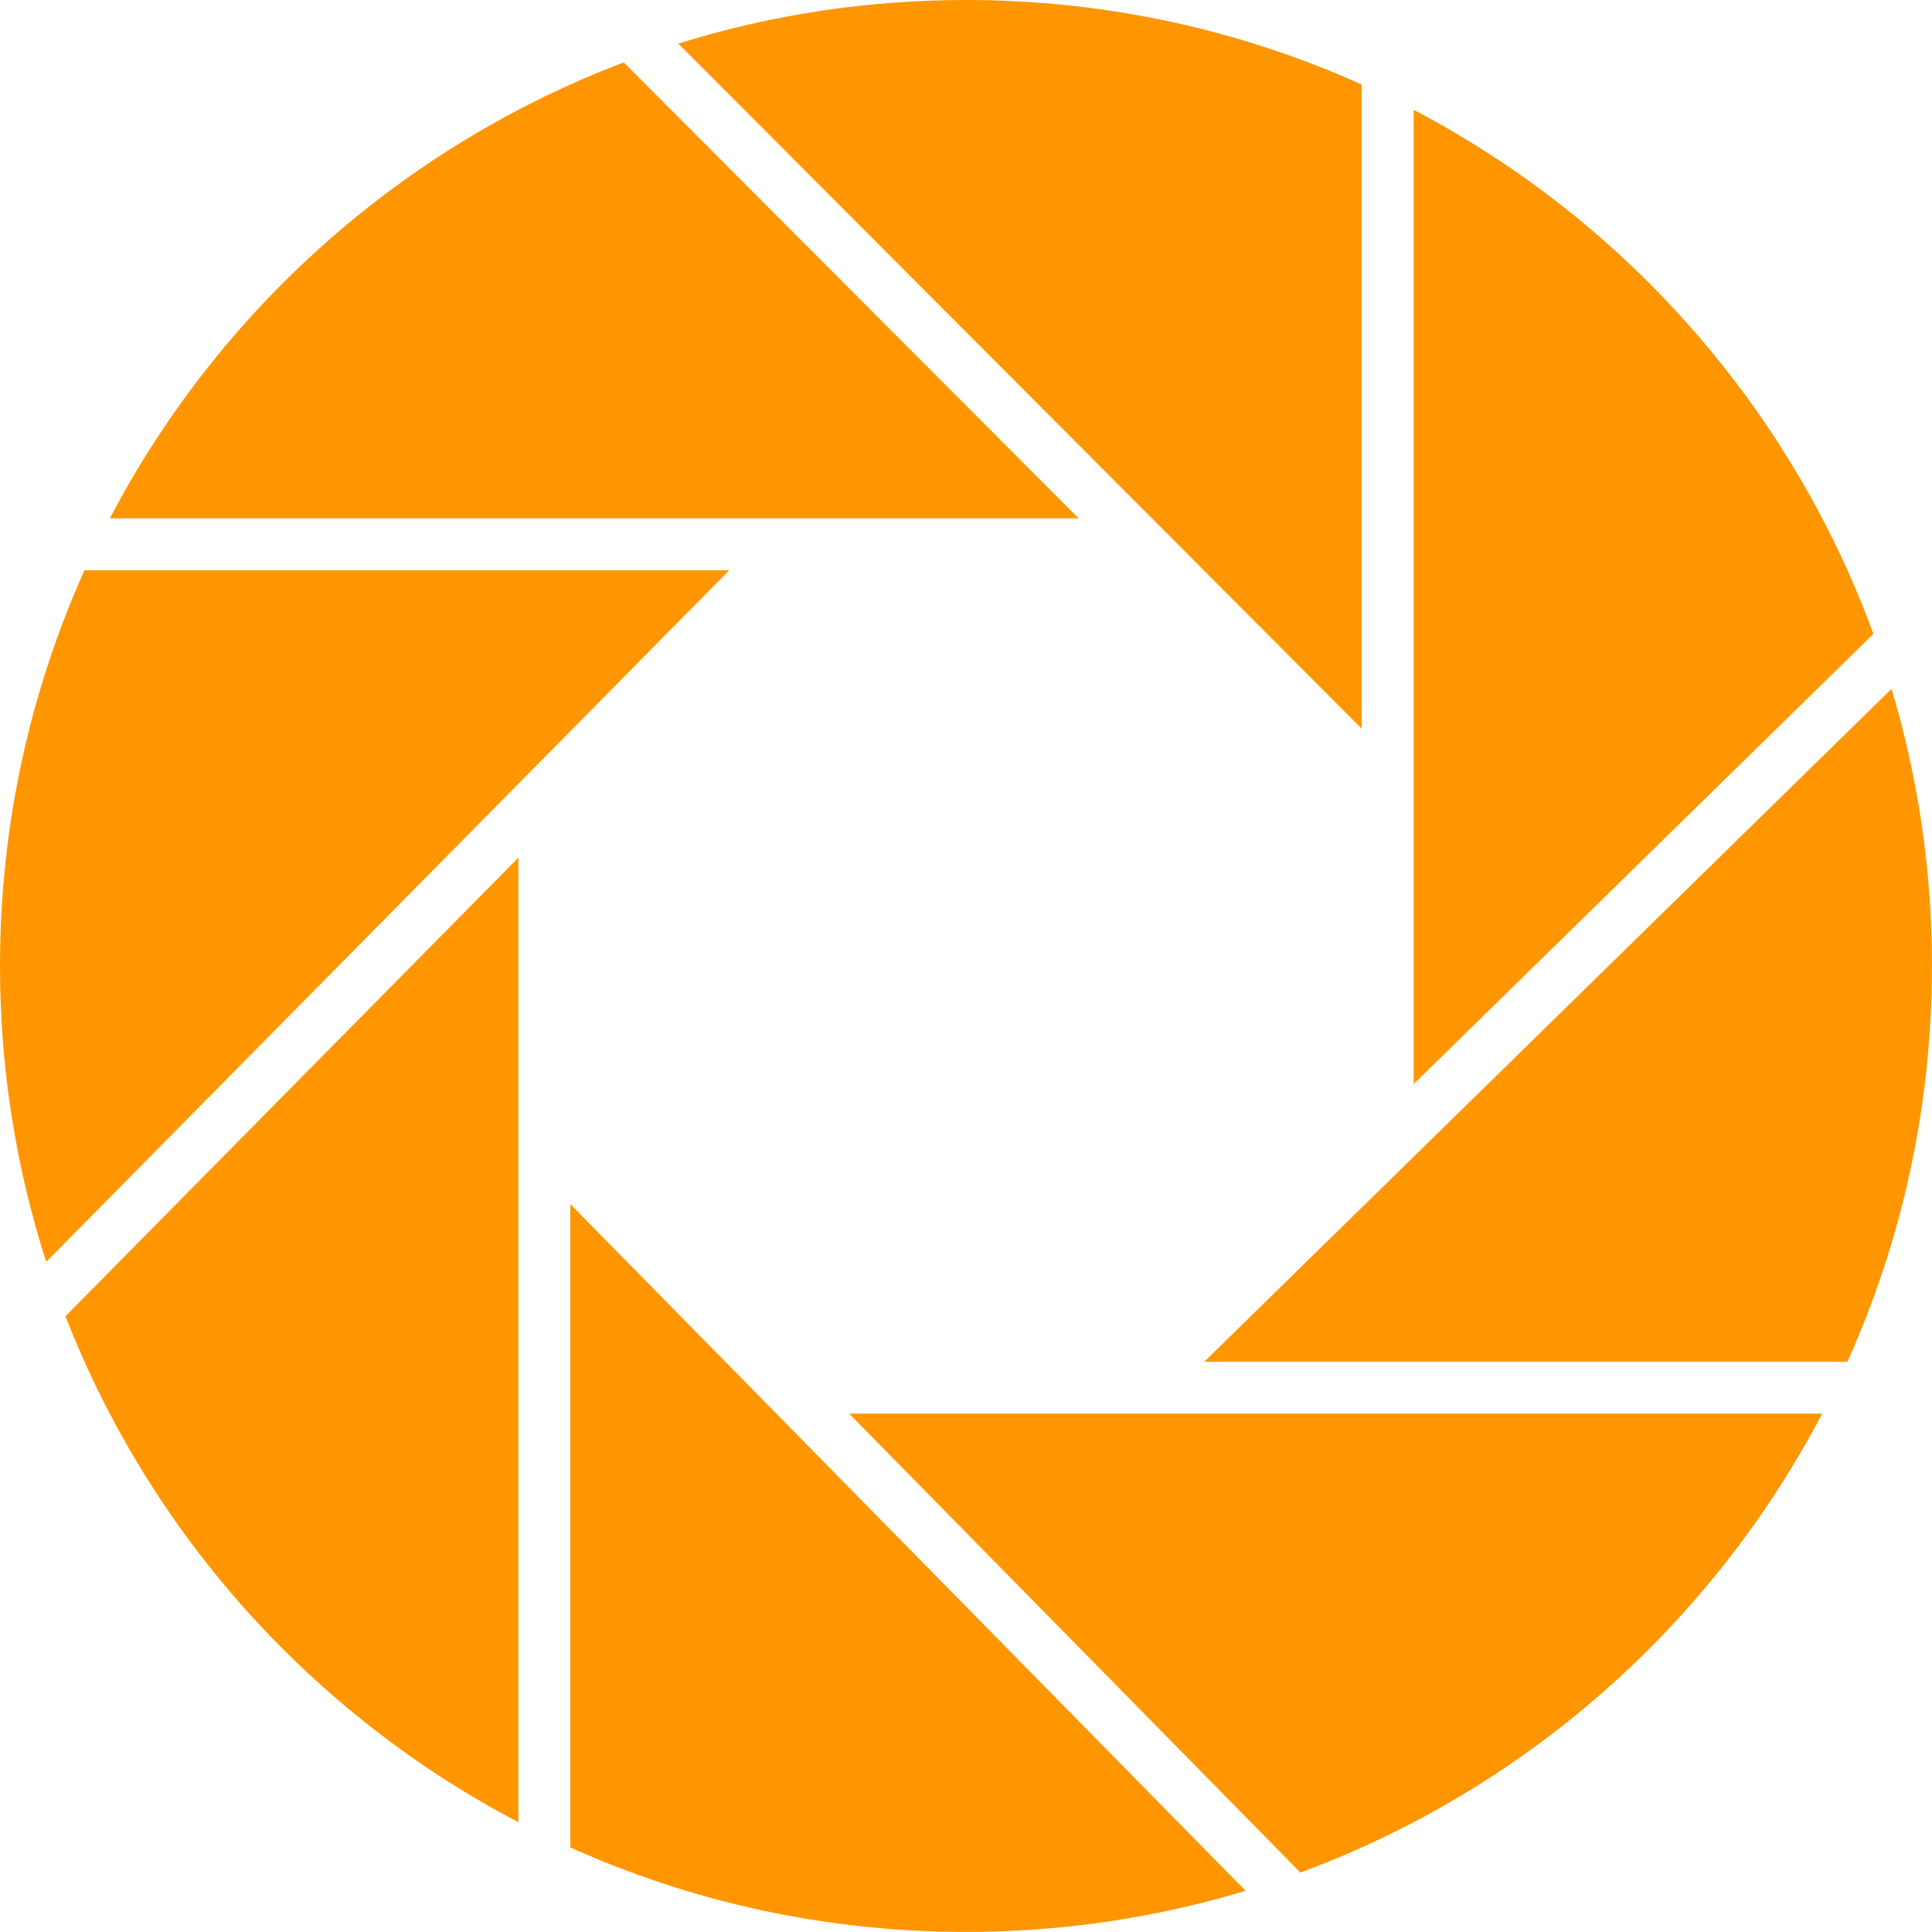
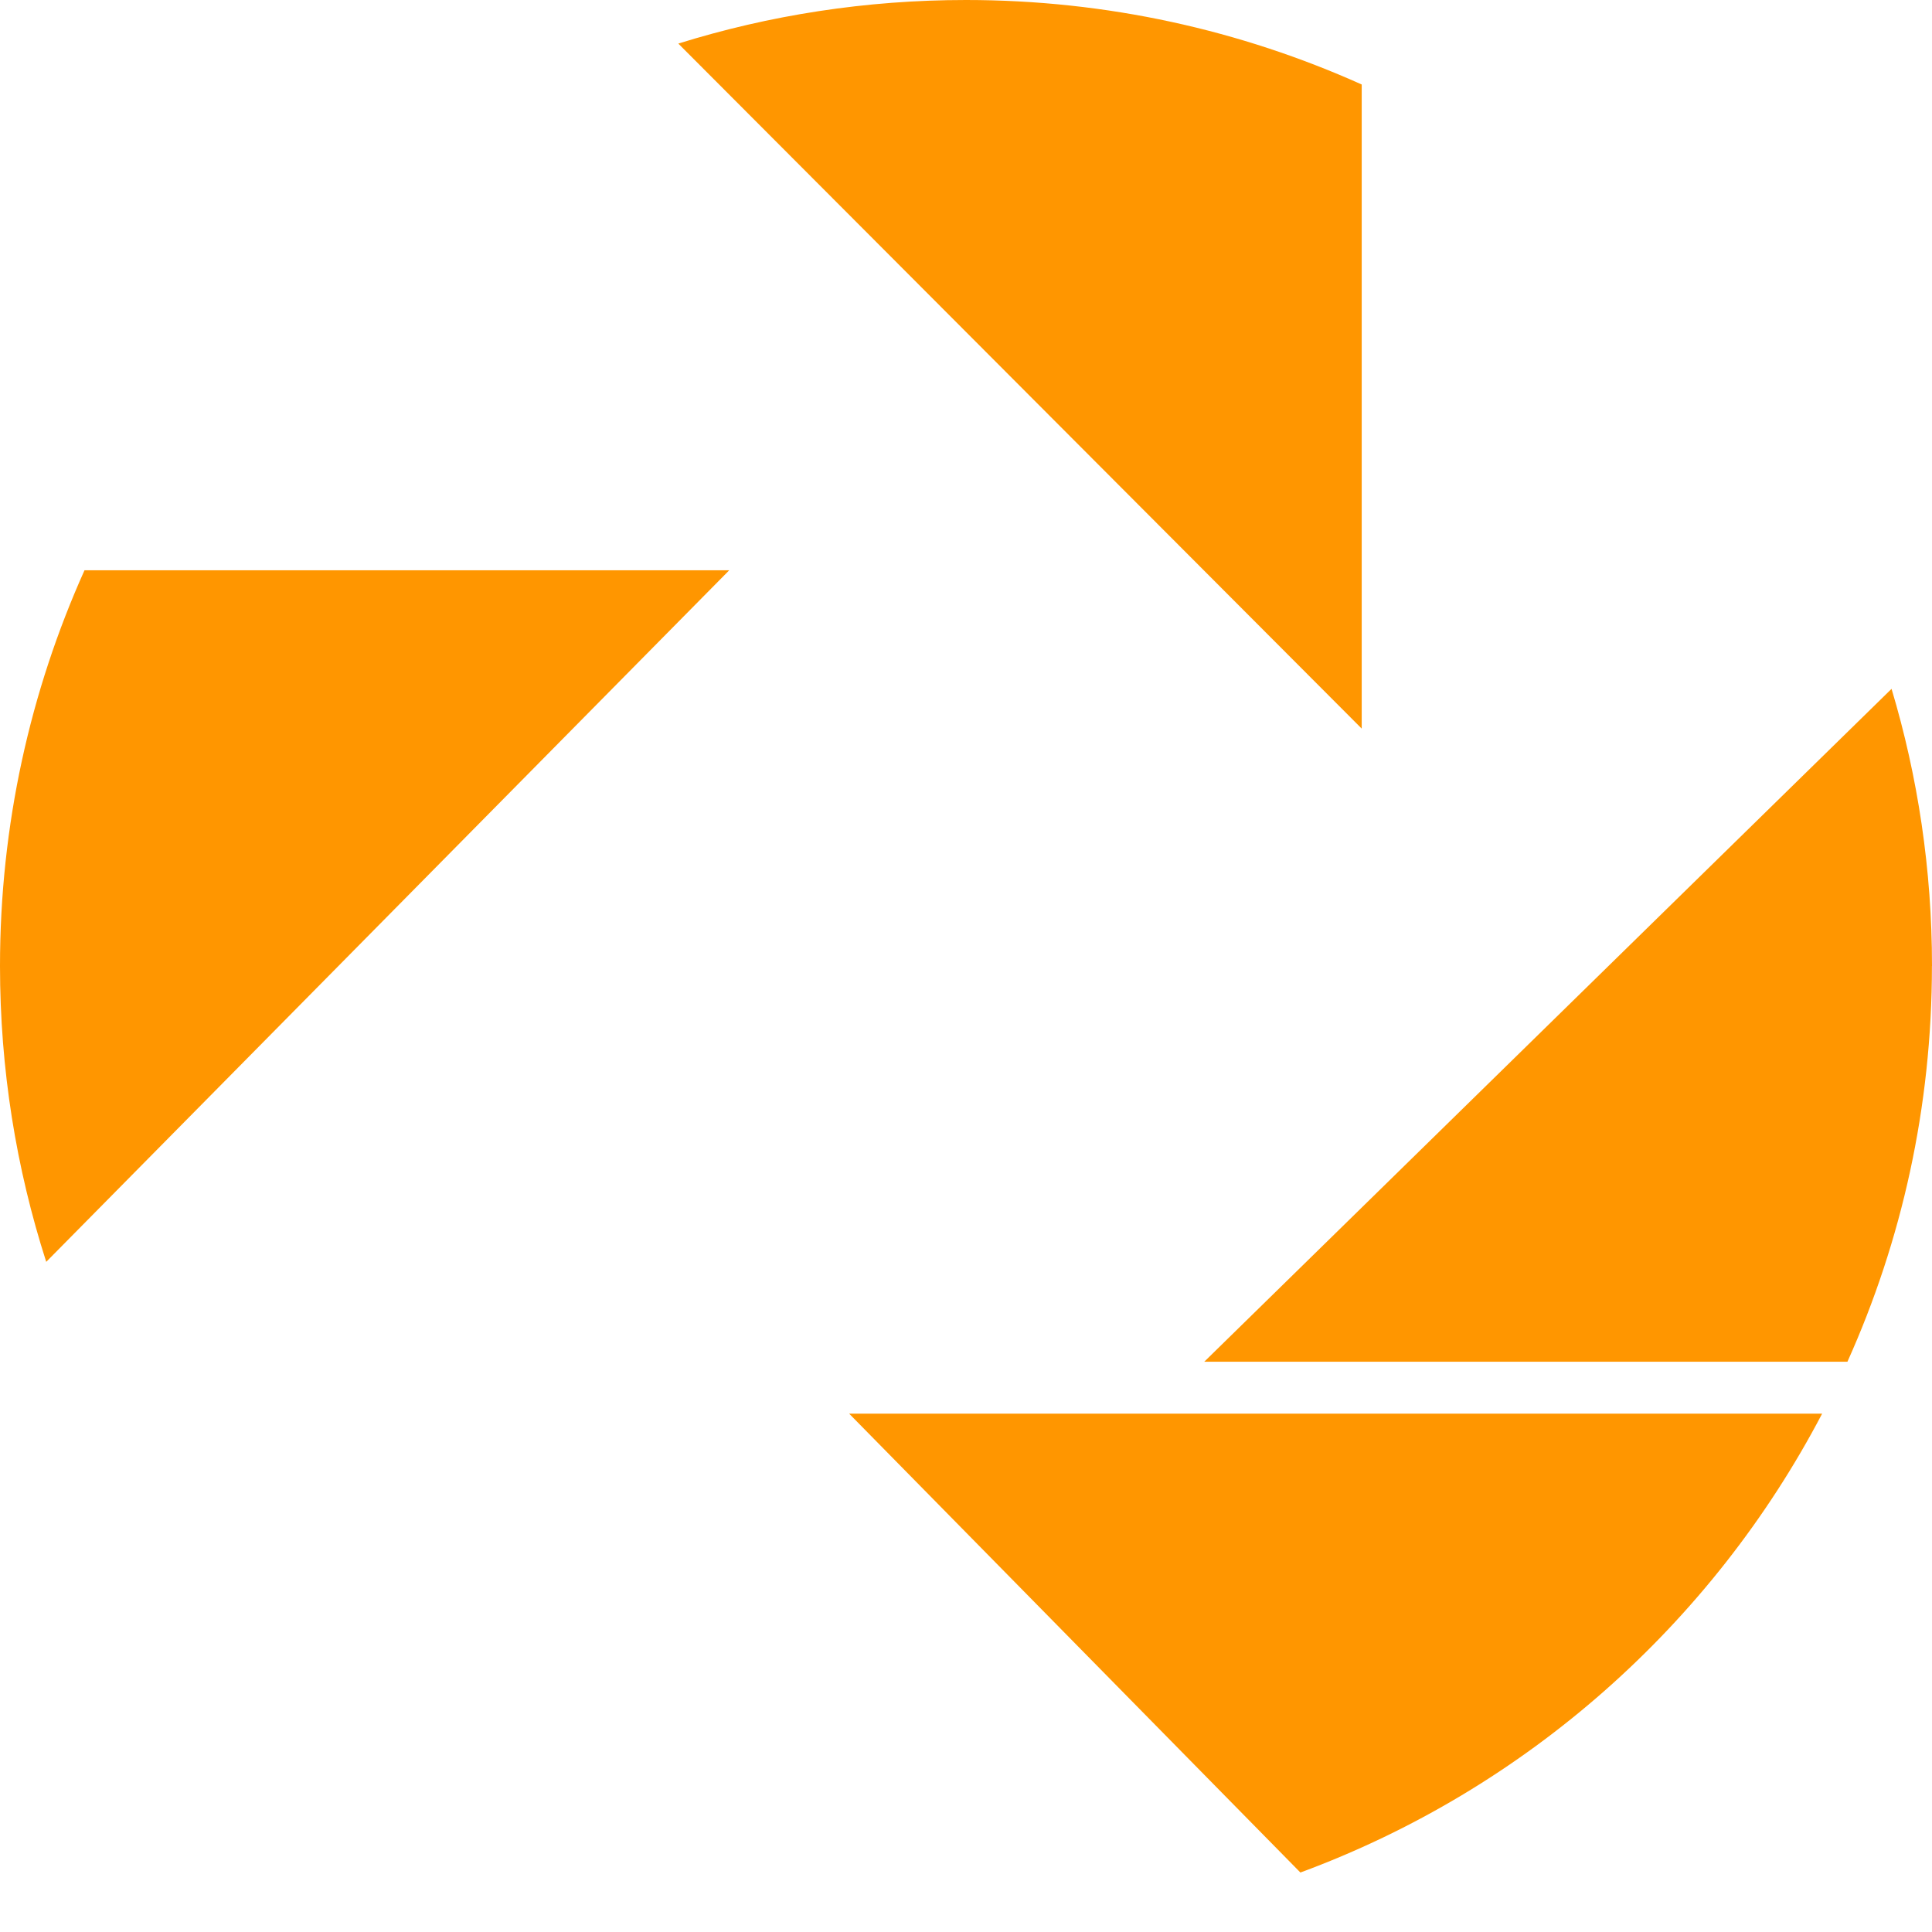
<svg xmlns="http://www.w3.org/2000/svg" id="Layer_2" data-name="Layer 2" viewBox="0 0 284.2 284.2">
  <defs>
    <style>
      .cls-1 {
        fill: #ff9600;
      }
    </style>
  </defs>
  <g id="Layer_1-2" data-name="Layer 1">
    <g>
      <path class="cls-1" d="M124.91,207.95l66.38,67.5c33.17-12.24,60.51-36.5,76.75-67.5H124.91Z" />
-       <path class="cls-1" d="M207.95,159.47l67.63-66.22c-12.2-33.33-36.53-60.8-67.63-77.1v143.31Z" />
      <path class="cls-1" d="M12.43,83.89C4.45,101.66,0,121.36,0,142.1c0,15.18,2.39,29.8,6.8,43.52l100.47-101.73H12.43Z" />
      <path class="cls-1" d="M200.31,107.17V12.43C182.54,4.45,162.84,0,142.1,0c-14.74,0-28.95,2.24-42.32,6.41l100.52,100.76Z" />
      <path class="cls-1" d="M284.2,142.1c0-14.17-2.08-27.86-5.95-40.77l-101.1,98.98h94.61c7.99-17.77,12.43-37.47,12.43-58.21Z" />
-       <path class="cls-1" d="M83.89,177.12v94.64c17.77,7.99,37.47,12.43,58.21,12.43,14.3,0,28.11-2.12,41.13-6.05l-99.34-101.02Z" />
-       <path class="cls-1" d="M76.25,126.17L9.63,193.62c12.5,32.12,36.35,58.57,66.62,74.43V126.17Z" />
-       <path class="cls-1" d="M158.67,76.25L91.76,9.18C59.11,21.56,32.21,45.61,16.16,76.25h142.52Z" />
    </g>
  </g>
</svg>